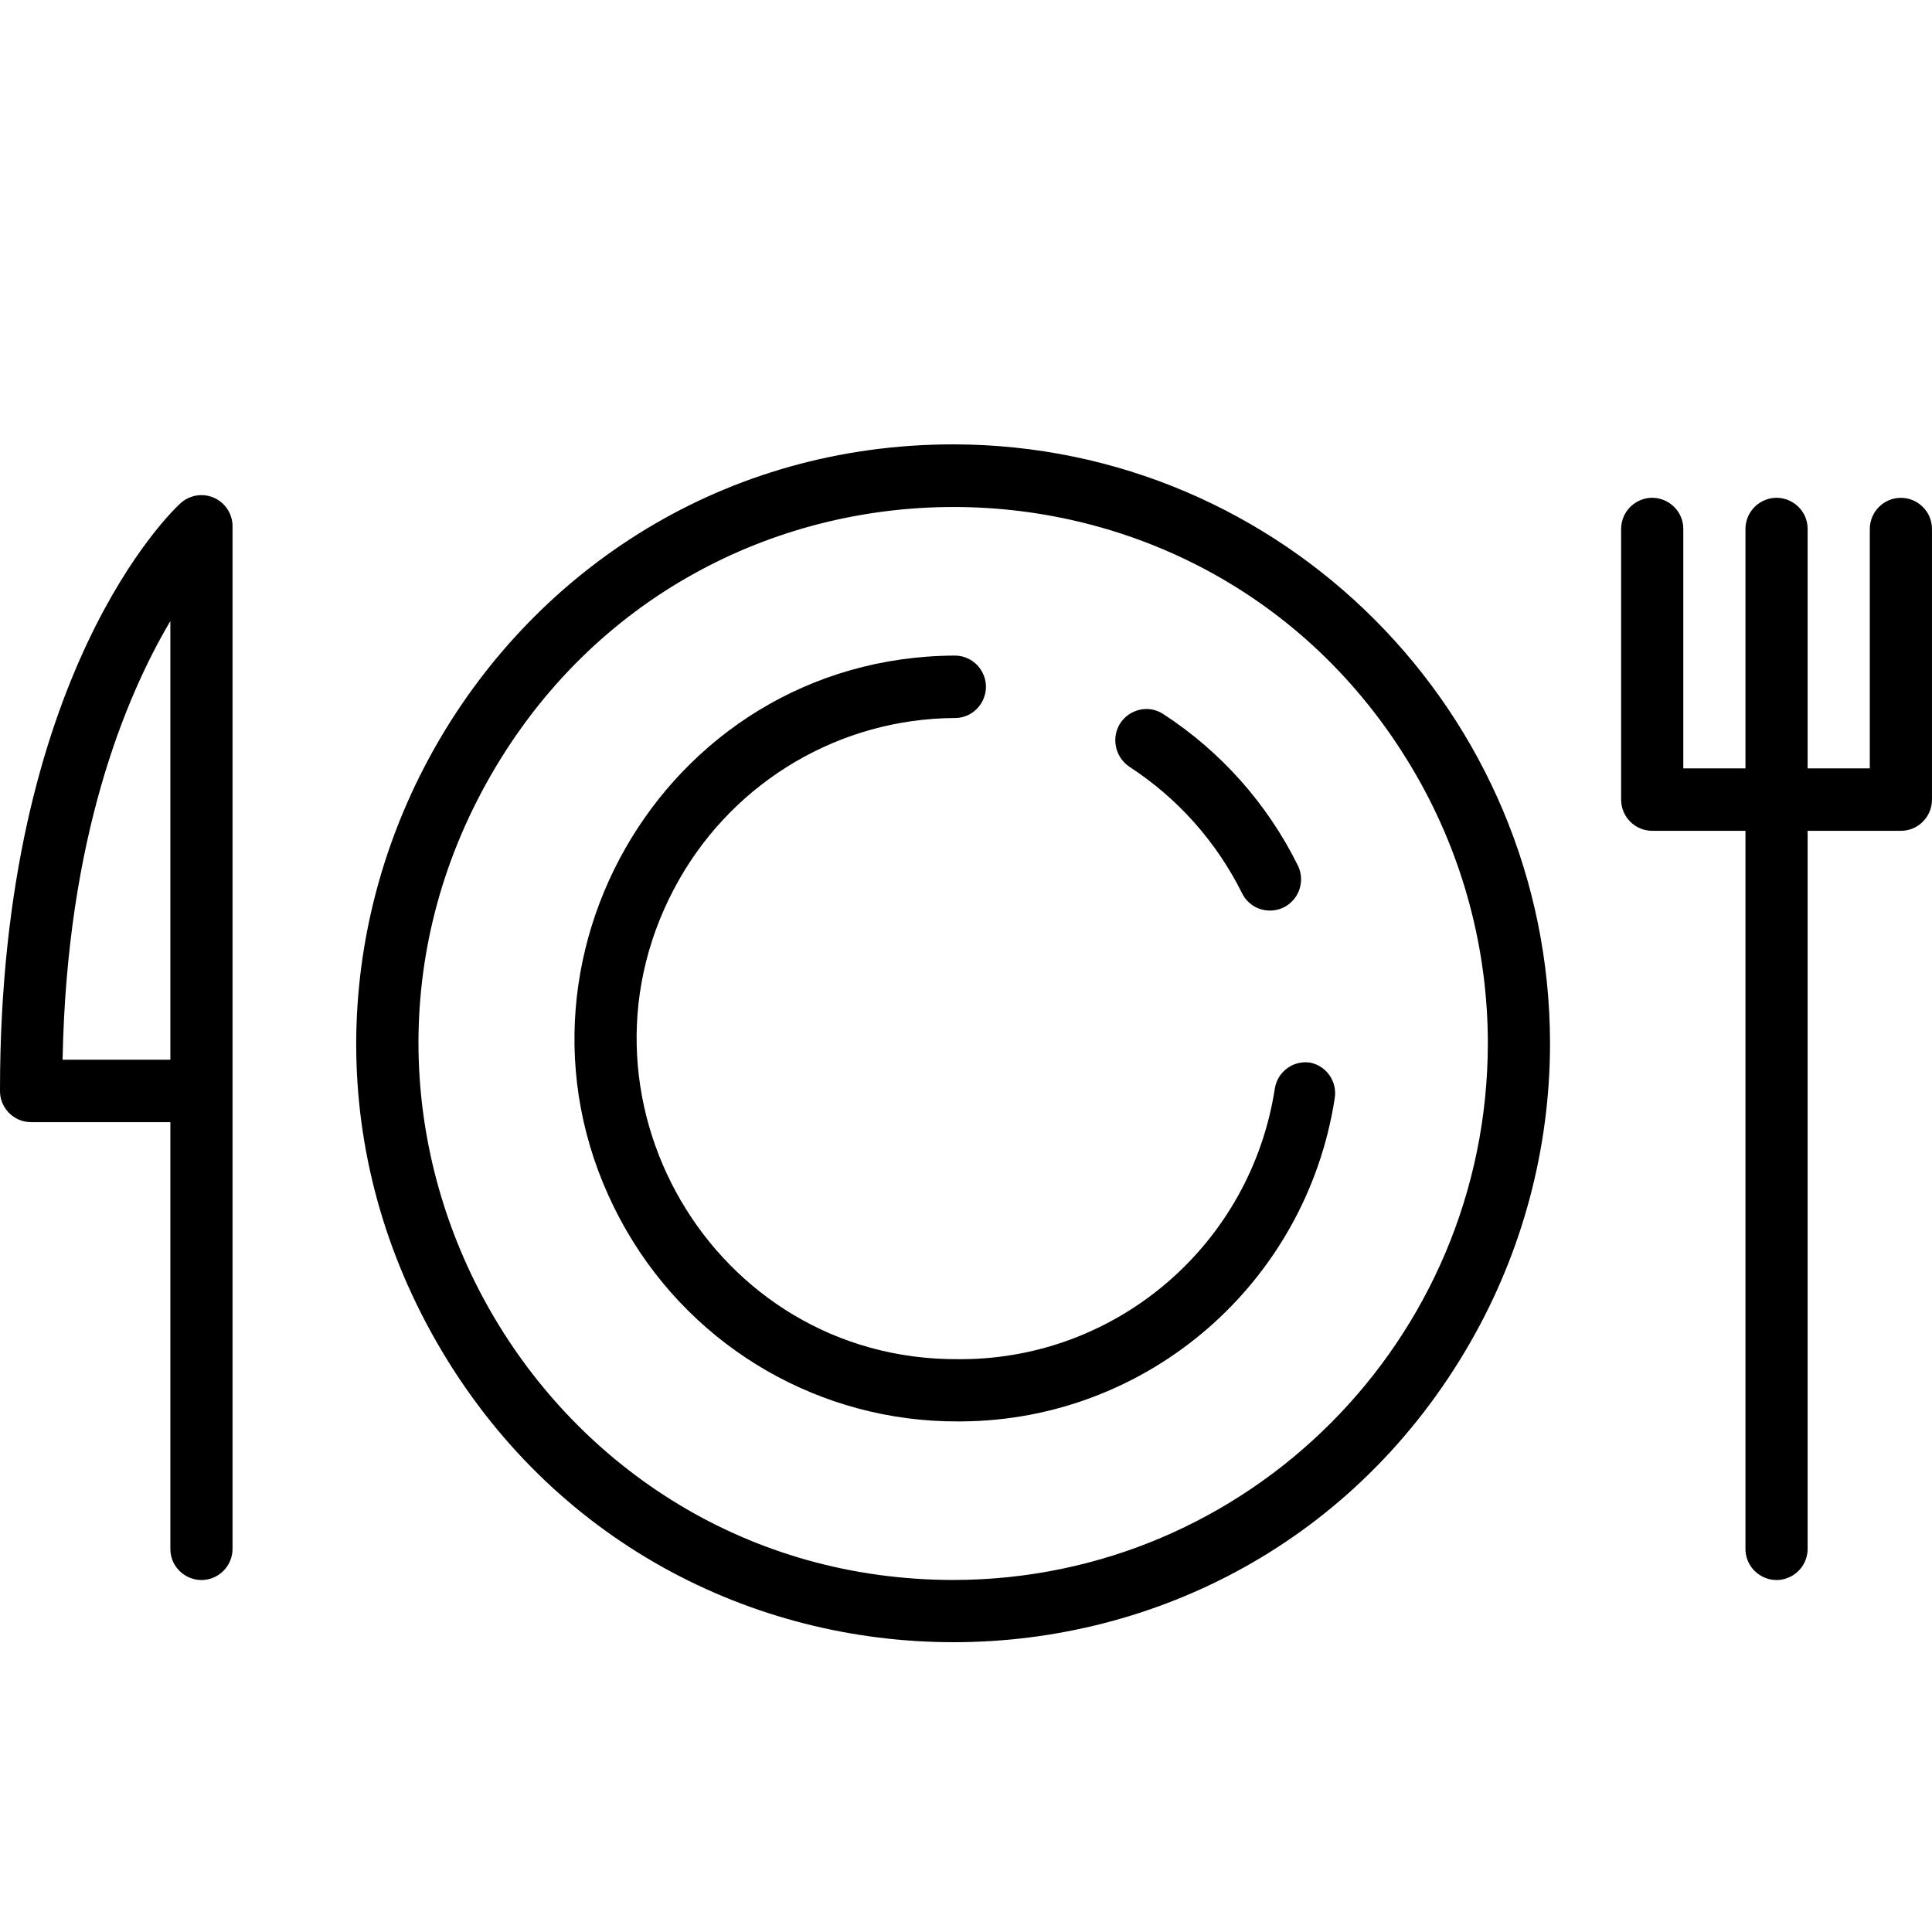
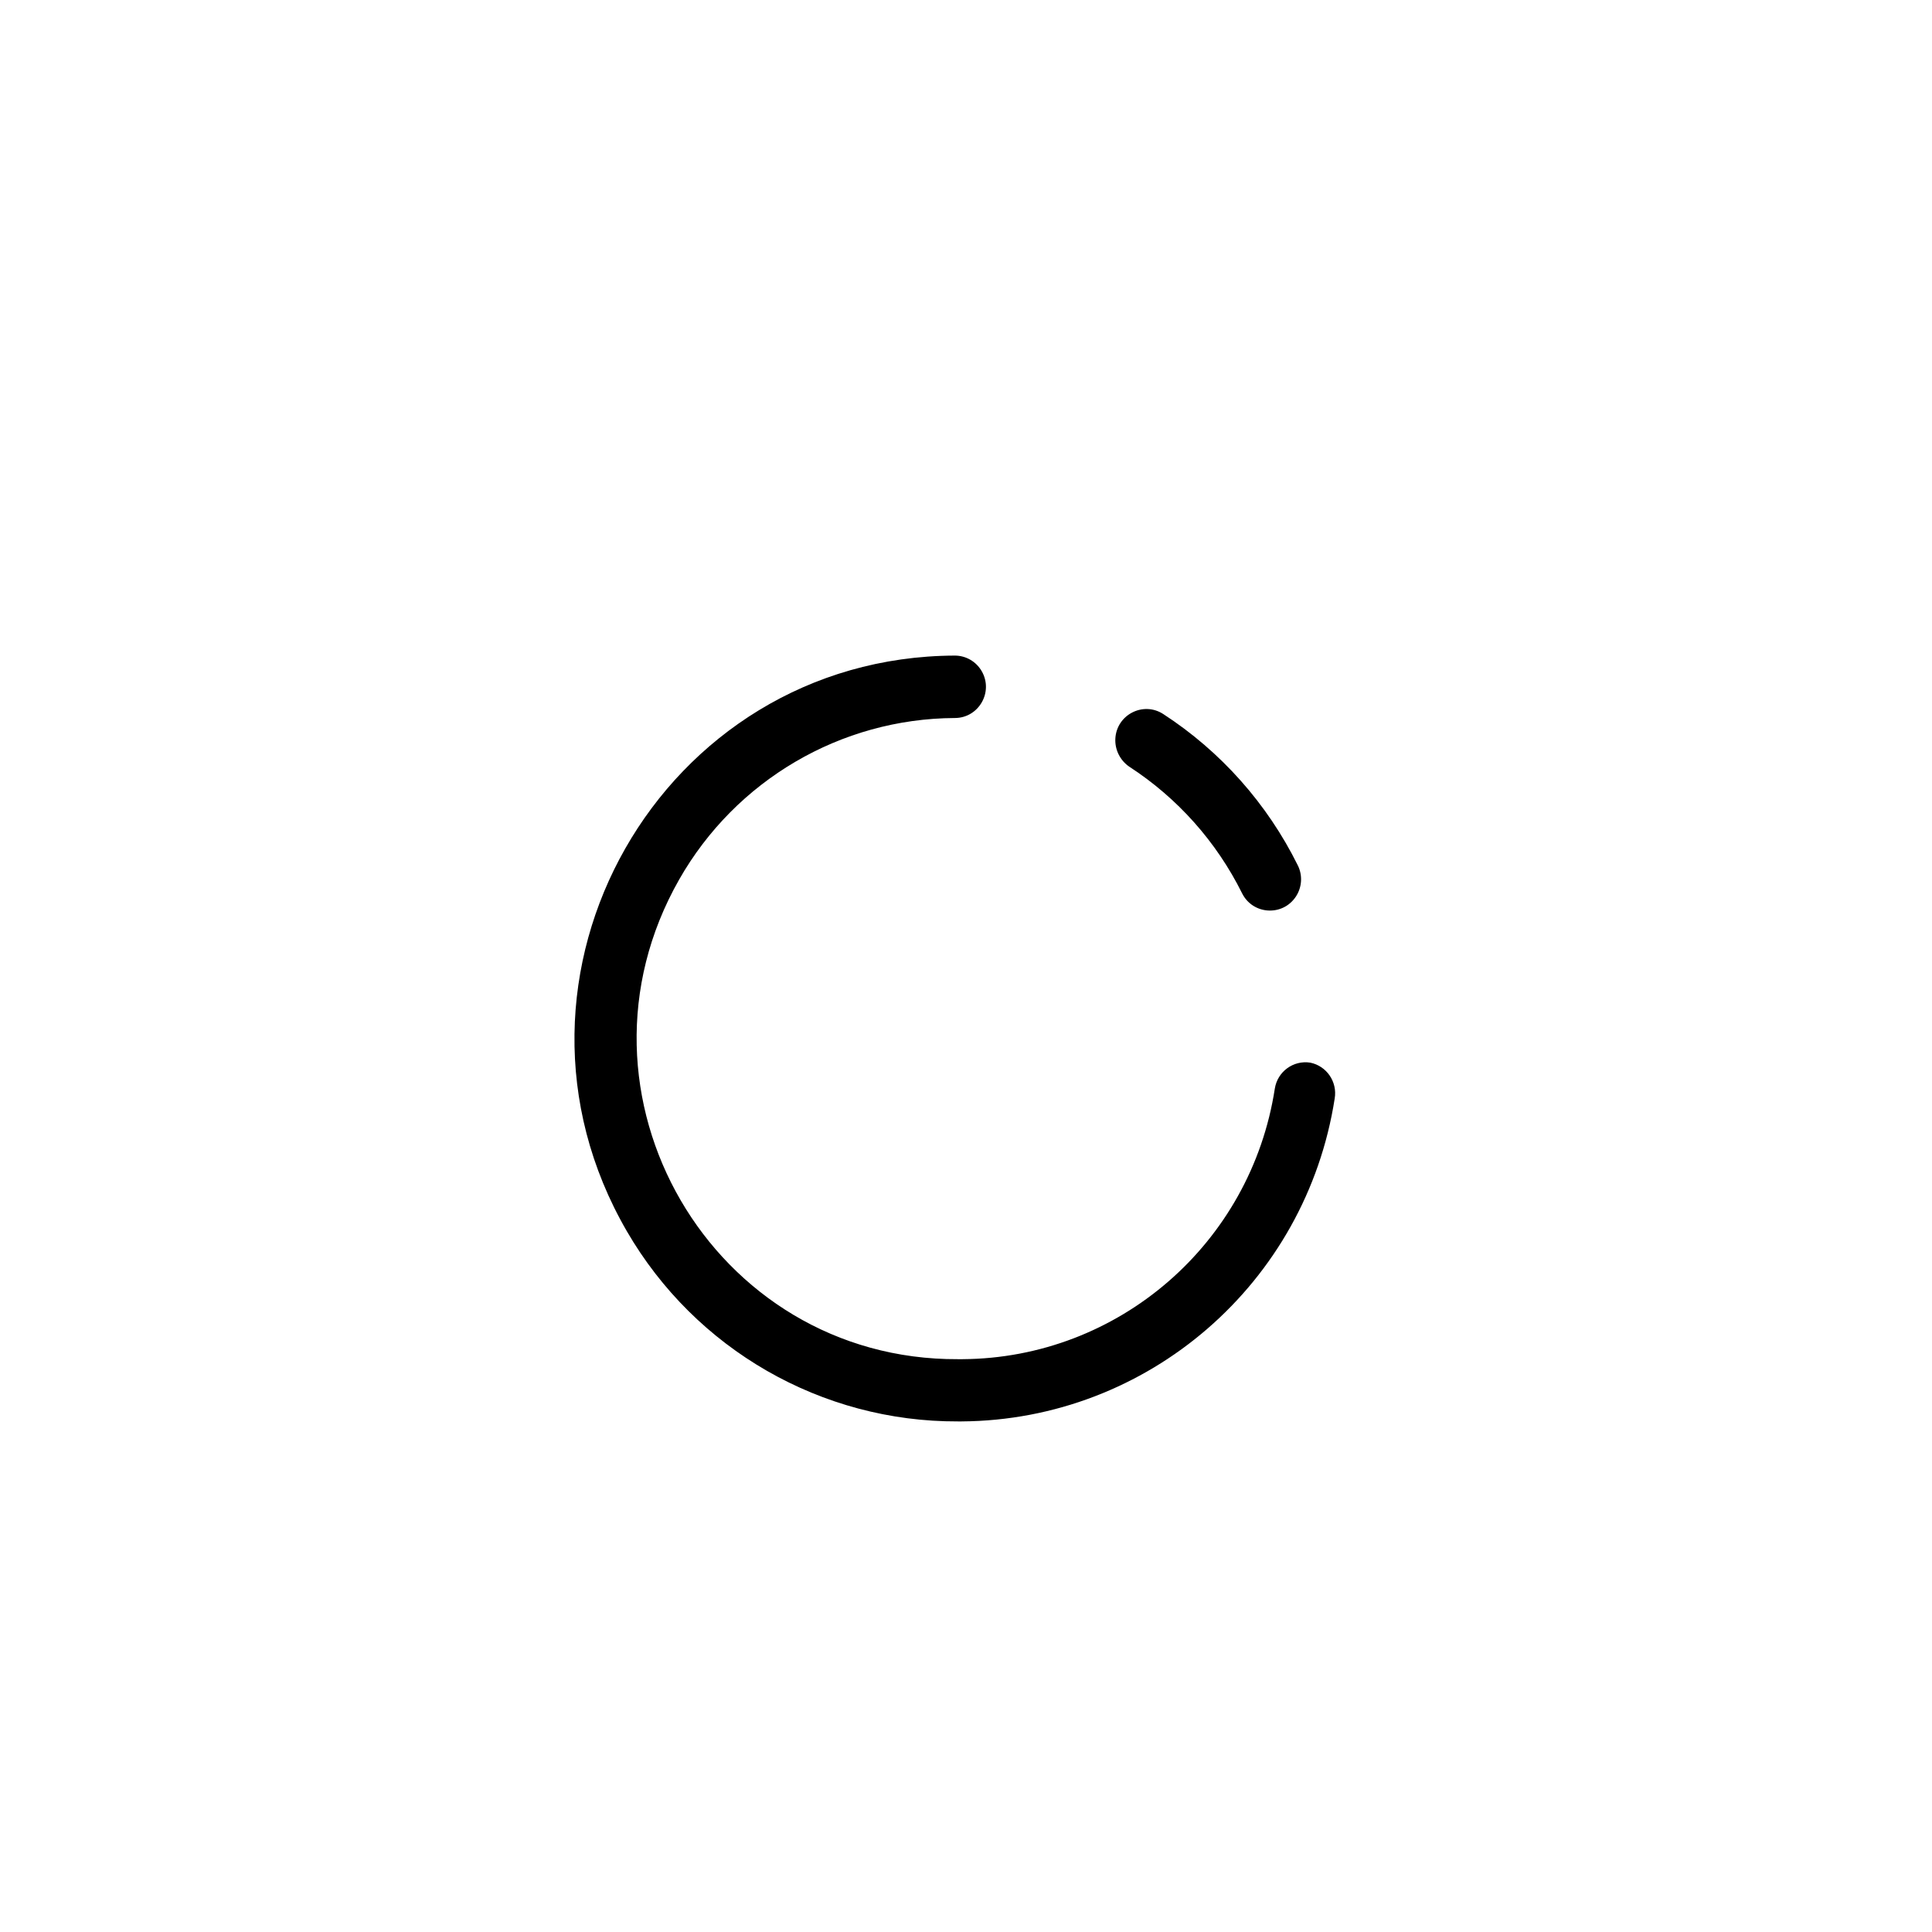
<svg xmlns="http://www.w3.org/2000/svg" viewBox="0 0 100.00 100.00" data-guides="{&quot;vertical&quot;:[],&quot;horizontal&quot;:[]}">
  <defs />
-   <path fill="rgb(0, 0, 0)" stroke="none" fill-opacity="1" stroke-width="1" stroke-opacity="1" color="rgb(51, 51, 51)" fill-rule="evenodd" id="tSvg14b5908f26d" title="Path 1" d="M49.346 23C25.579 23.008 10.735 48.847 22.625 69.509C34.515 90.172 64.223 90.162 76.098 69.491C78.803 64.784 80.227 59.445 80.229 54.011C80.212 36.892 66.395 23.018 49.346 23ZM49.346 81.779C28.057 81.771 14.76 58.625 25.412 40.117C36.063 21.609 62.674 21.619 73.311 40.136C75.735 44.355 77.011 49.14 77.011 54.011C76.993 69.344 64.616 81.767 49.346 81.779ZM98.39 25.768C97.502 25.768 96.781 26.492 96.781 27.384C96.781 31.513 96.781 35.642 96.781 39.771C95.709 39.771 94.636 39.771 93.563 39.771C93.563 35.642 93.563 31.513 93.563 27.384C93.563 26.14 92.222 25.363 91.15 25.985C90.652 26.273 90.345 26.807 90.345 27.384C90.345 31.513 90.345 35.642 90.345 39.771C89.272 39.771 88.2 39.771 87.127 39.771C87.127 35.642 87.127 31.513 87.127 27.384C87.127 26.14 85.786 25.363 84.713 25.985C84.215 26.273 83.909 26.807 83.909 27.384C83.909 32.052 83.909 36.719 83.909 41.387C83.909 42.279 84.629 43.002 85.518 43.002C87.127 43.002 88.736 43.002 90.345 43.002C90.345 55.39 90.345 67.777 90.345 80.164C90.345 81.407 91.686 82.185 92.759 81.563C93.257 81.274 93.563 80.741 93.563 80.164C93.563 67.777 93.563 55.39 93.563 43.002C95.172 43.002 96.781 43.002 98.39 43.002C99.279 43.002 99.999 42.279 99.999 41.387C99.999 36.719 99.999 32.052 99.999 27.384C99.999 26.492 99.279 25.768 98.39 25.768ZM11.082 25.768C10.498 25.507 9.816 25.617 9.344 26.048C8.957 26.393 0 34.827 0 56.413C-0.03 57.326 0.699 58.083 1.609 58.082C4.012 58.082 6.415 58.082 8.818 58.082C8.818 65.443 8.818 72.803 8.818 80.164C8.818 81.407 10.159 82.185 11.232 81.563C11.729 81.274 12.036 80.741 12.036 80.164C12.036 62.542 12.036 44.92 12.036 27.298C12.058 26.64 11.68 26.035 11.082 25.768ZM8.818 54.851C6.959 54.851 5.099 54.851 3.24 54.851C3.454 43.336 6.501 36.066 8.818 32.145C8.818 39.714 8.818 47.282 8.818 54.851Z" style="" />
  <path fill="rgb(0, 0, 0)" stroke="none" fill-opacity="1" stroke-width="1" stroke-opacity="1" color="rgb(51, 51, 51)" fill-rule="evenodd" id="tSvgfdbc983555" title="Path 2" d="M67.818 55.002C66.941 54.866 66.121 55.469 65.984 56.348C64.746 64.367 57.898 70.299 49.818 70.351C49.739 70.351 49.66 70.351 49.581 70.351C36.86 70.413 28.843 56.624 35.15 45.531C38.077 40.383 43.517 37.193 49.421 37.164C50.659 37.164 51.434 35.818 50.814 34.741C50.527 34.241 49.995 33.933 49.421 33.933C34.226 33.995 24.797 50.55 32.448 63.732C35.998 69.85 42.53 73.6 49.581 73.572C49.646 73.572 49.71 73.572 49.775 73.572C59.422 73.507 67.6 66.427 69.084 56.855C69.228 55.995 68.668 55.175 67.818 55.002ZM58.453 39.685C60.947 41.304 62.962 43.566 64.289 46.234C64.842 47.349 66.39 47.445 67.075 46.406C67.393 45.924 67.431 45.308 67.174 44.791C65.594 41.601 63.19 38.896 60.212 36.96C59.172 36.284 57.793 36.993 57.73 38.235C57.701 38.812 57.981 39.361 58.453 39.685Z" style="" />
</svg>